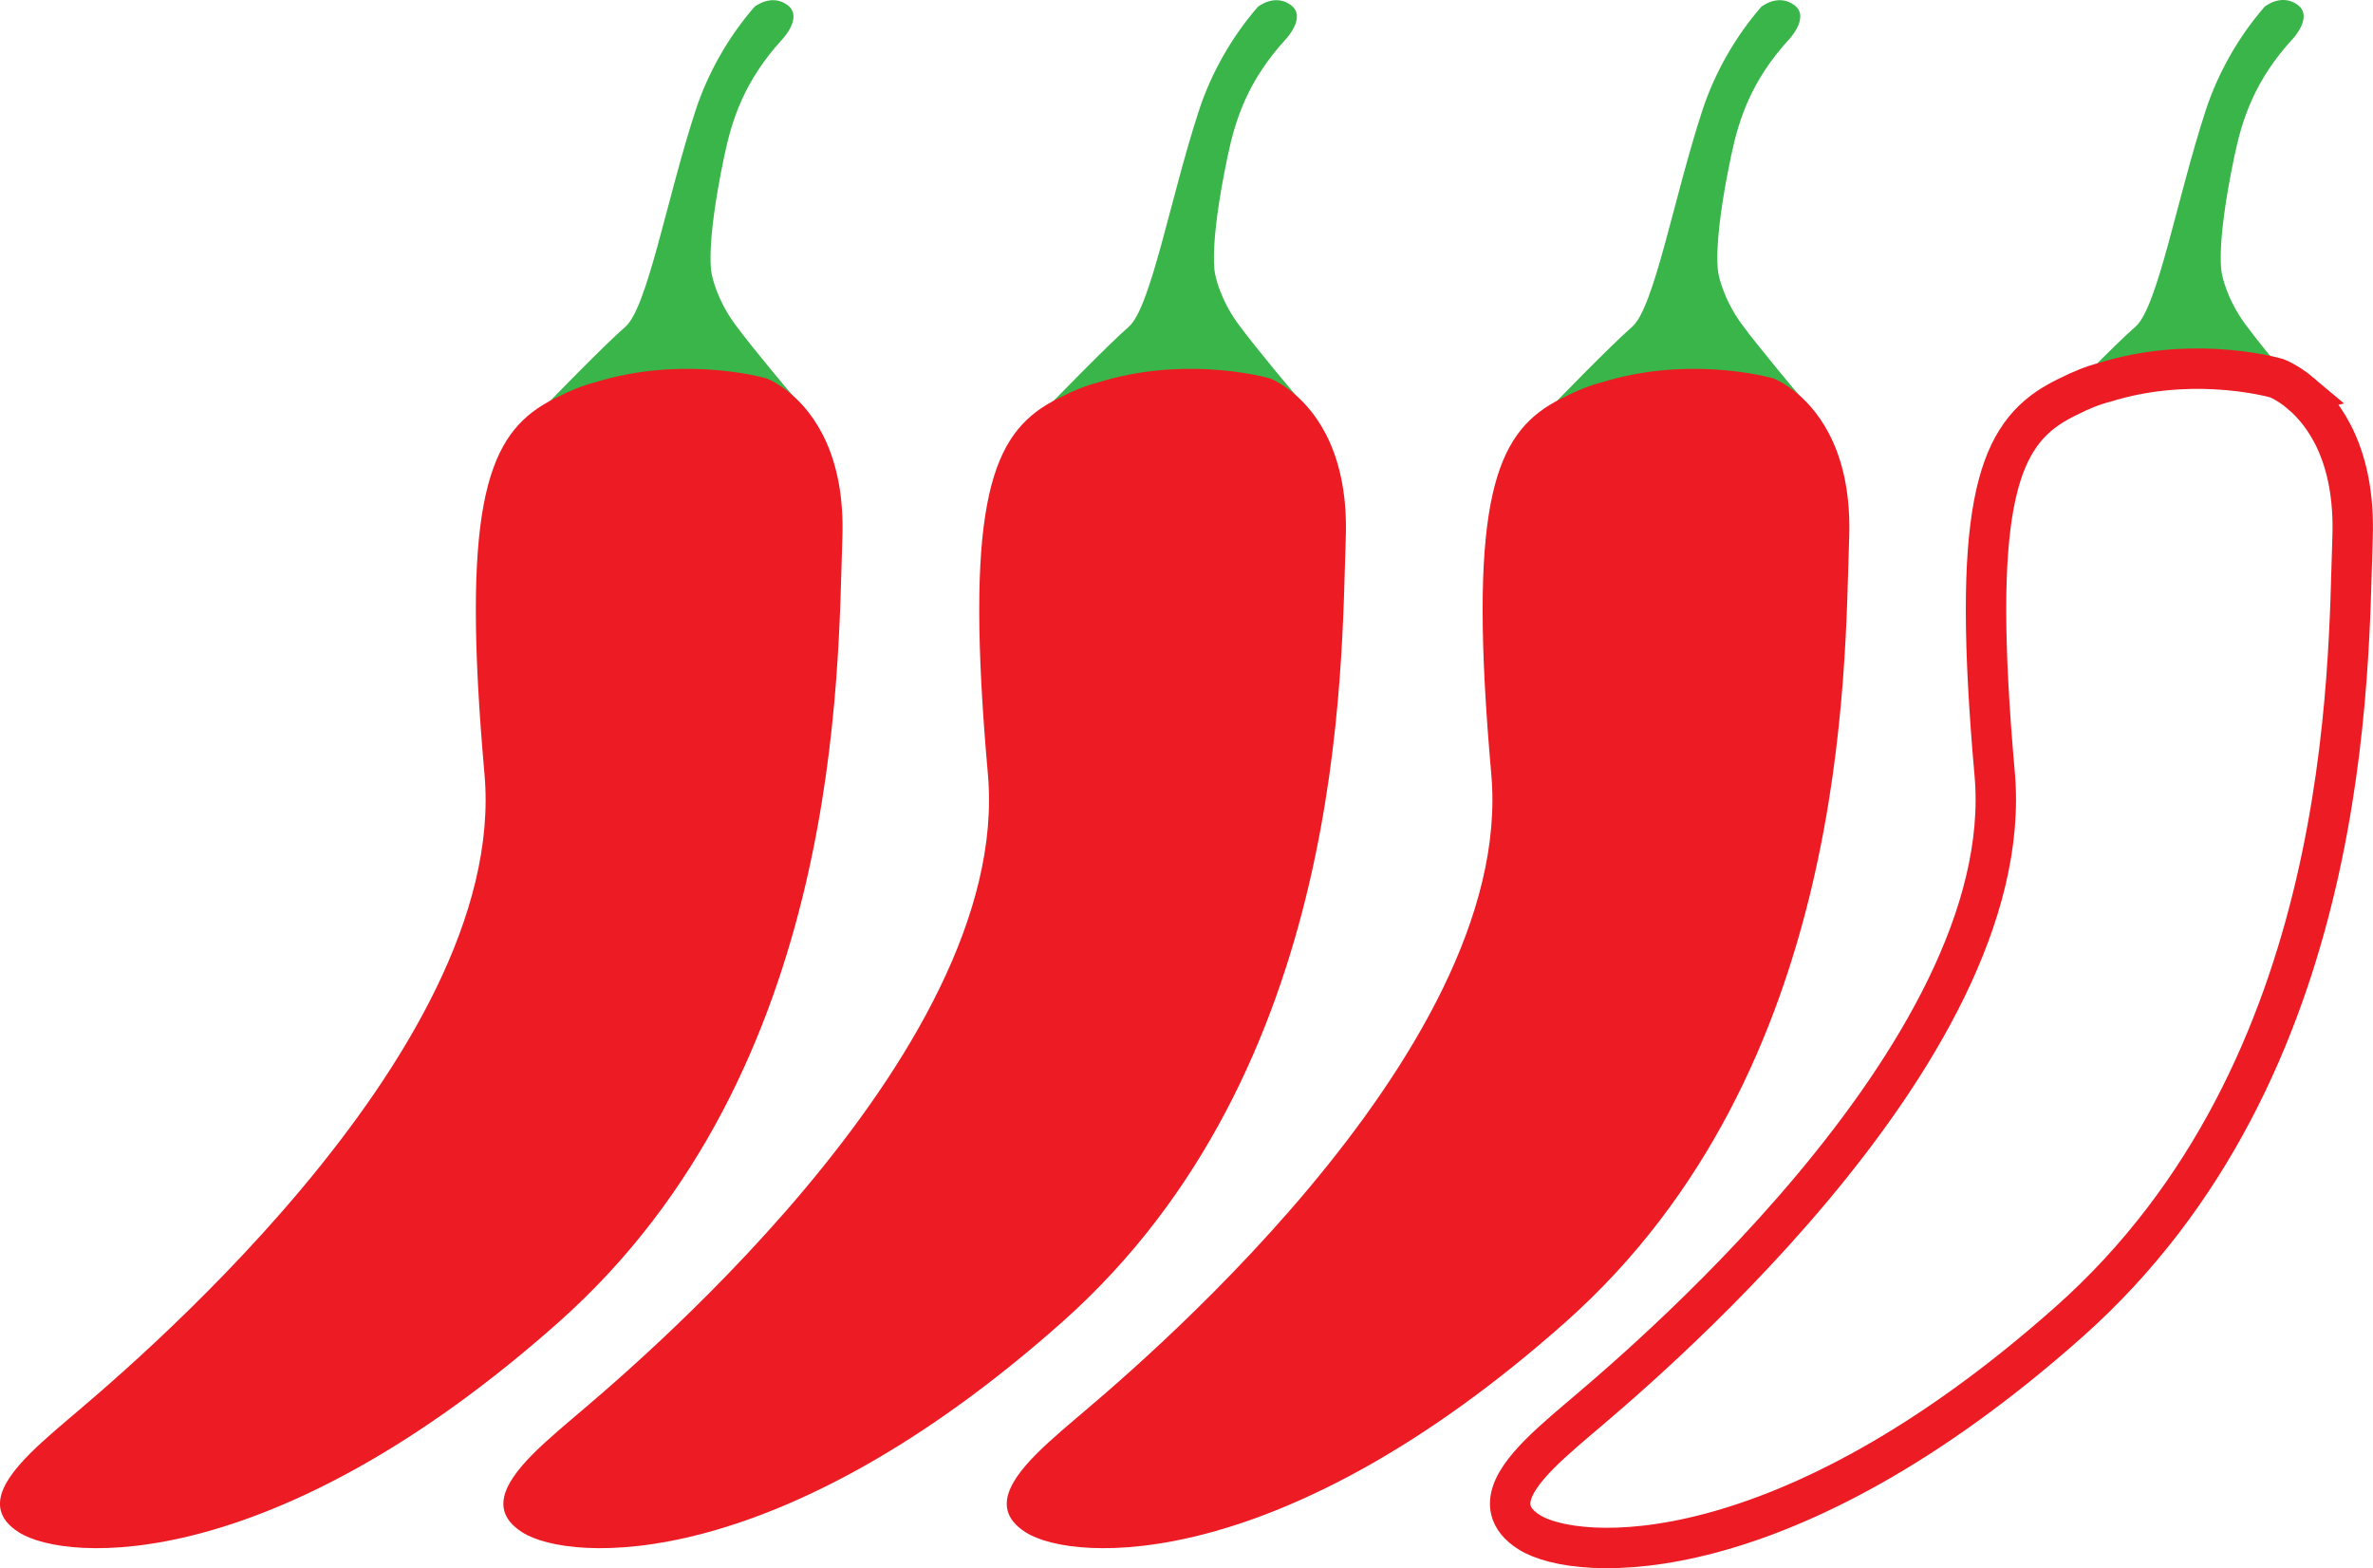
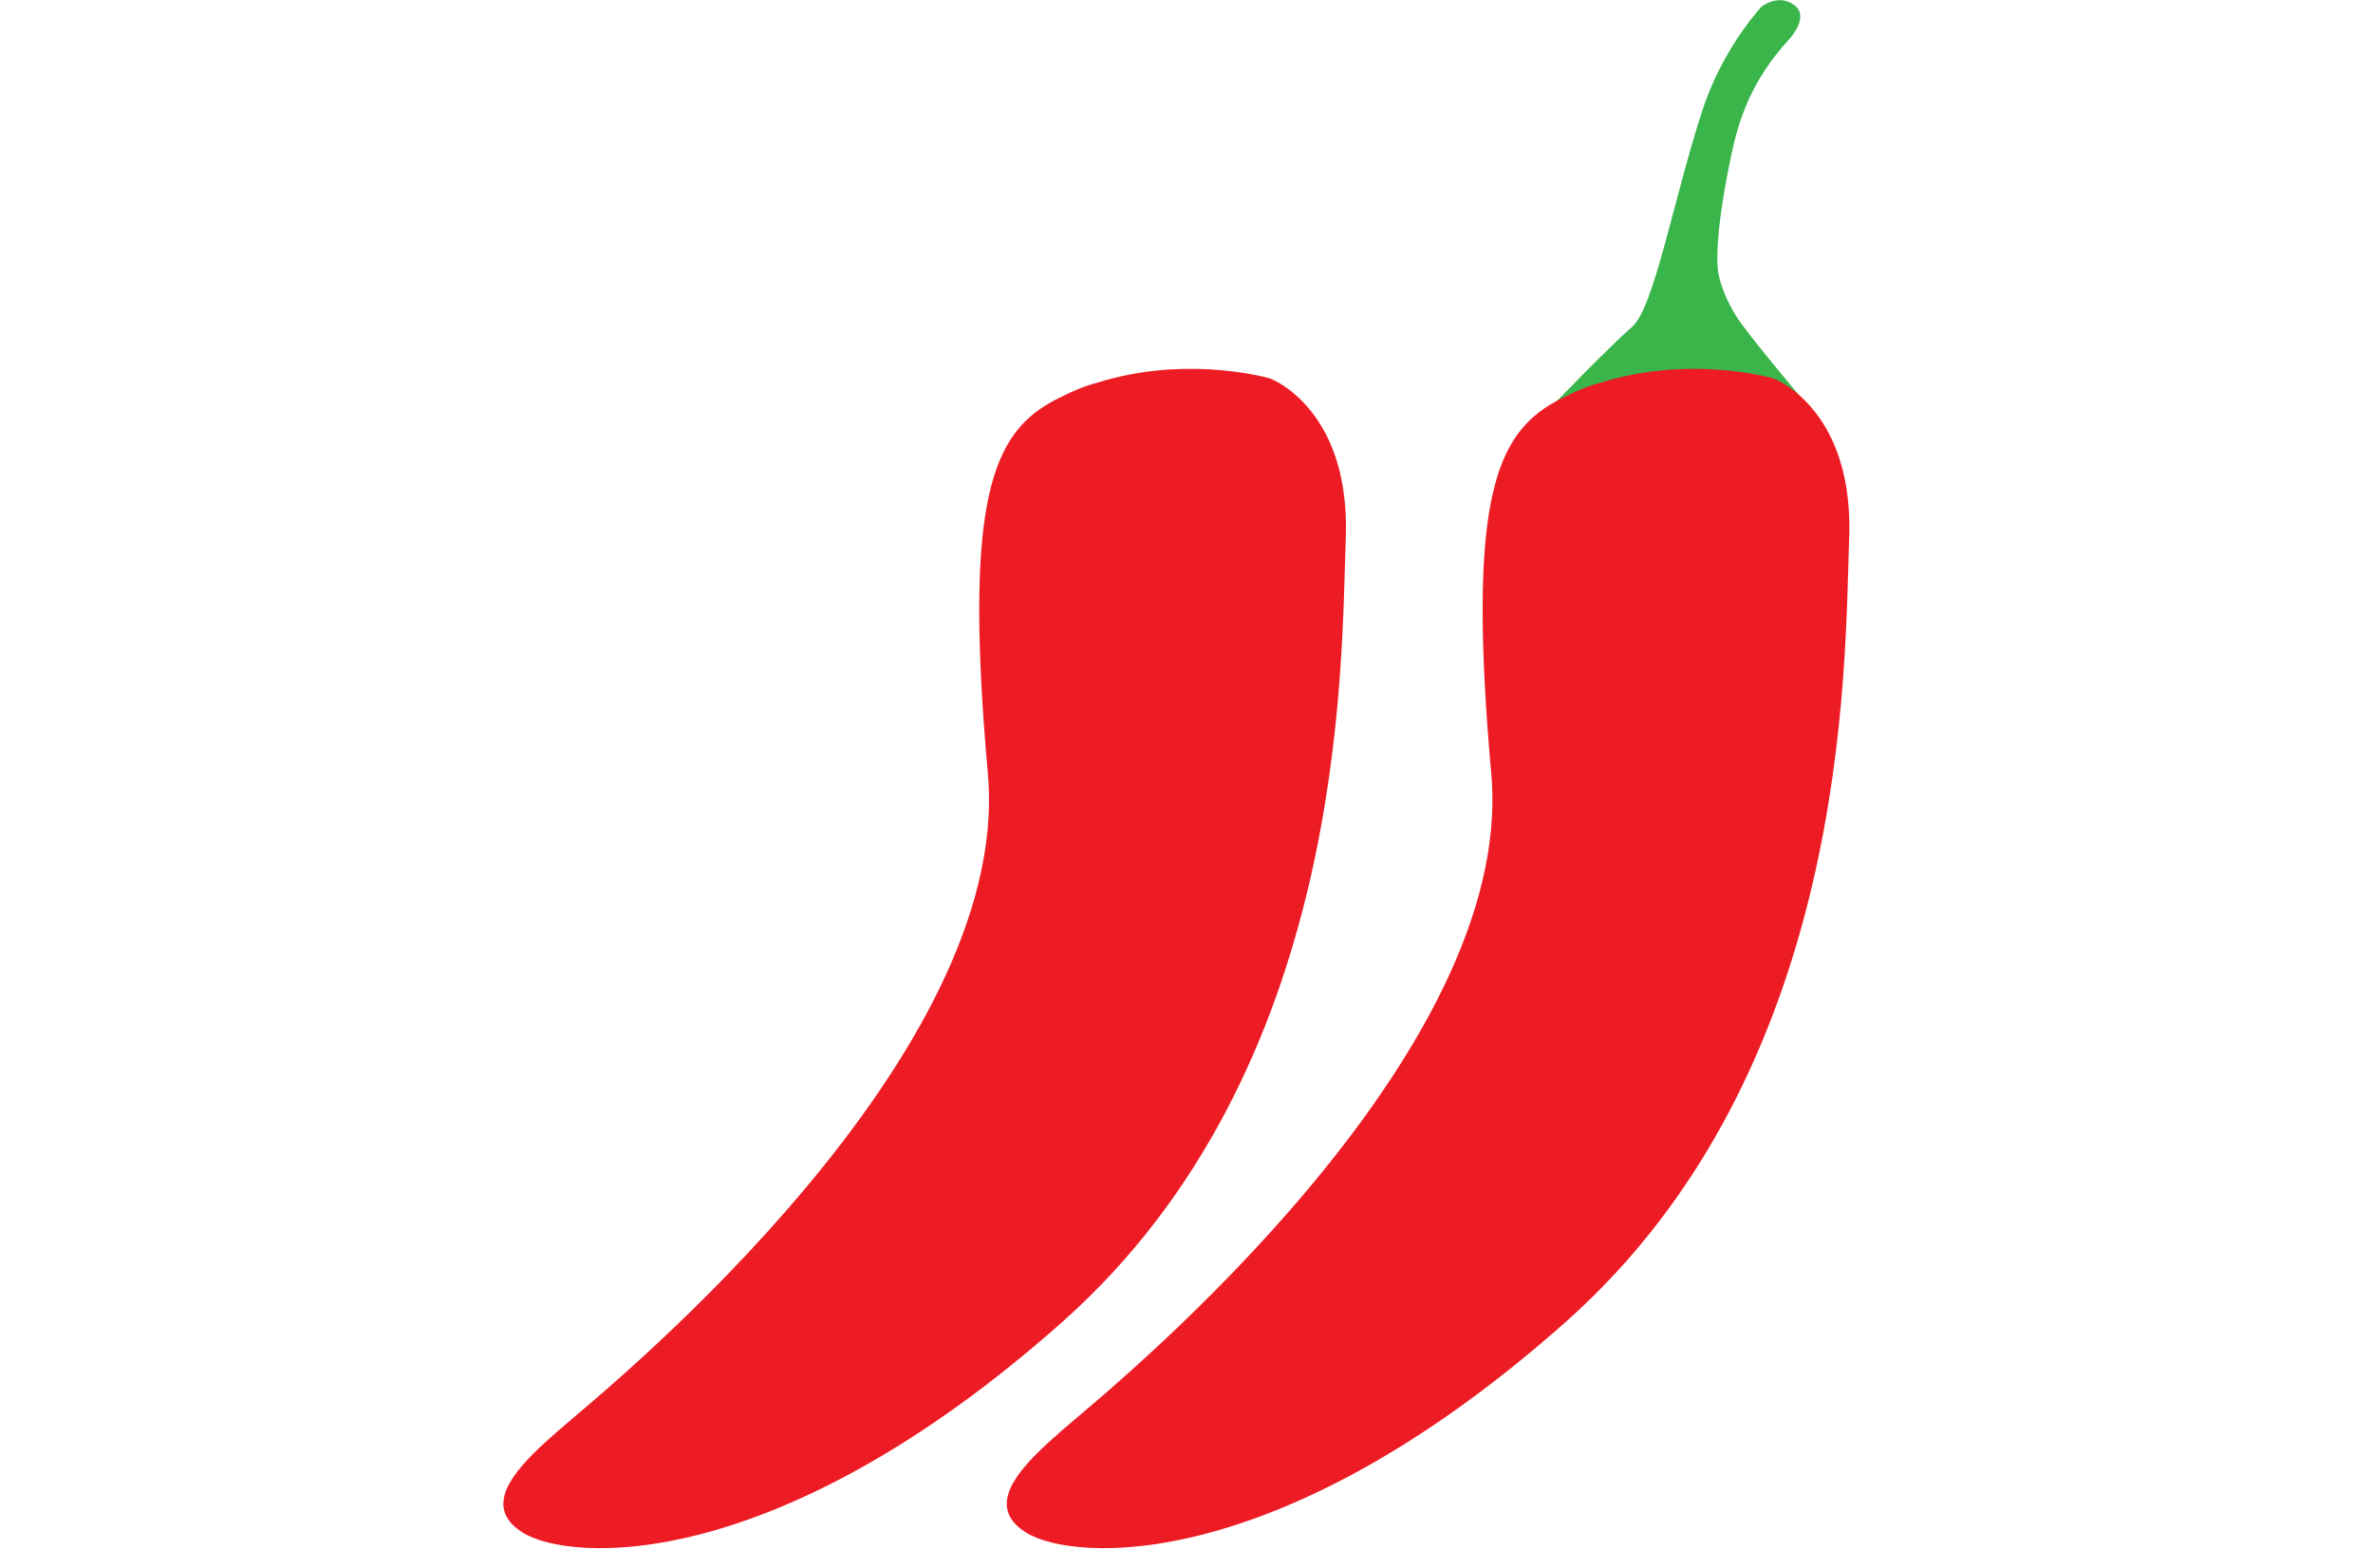
<svg xmlns="http://www.w3.org/2000/svg" id="Layer_2" viewBox="0 0 1174.3 776.09">
  <defs>
    <style>.cls-1{fill:none;stroke:#ed1c24;stroke-miterlimit:10;stroke-width:20px;}.cls-2{fill:#39b54a;}.cls-2,.cls-3{stroke-width:0px;}.cls-3{fill:#ed1c24;}</style>
  </defs>
  <g id="Layer_1-2">
-     <path class="cls-2" d="m389.66,2.49c-8.03-5.9-16.32.92-16.32.92-12.79,14.68-23.04,32.67-29.1,51.15-14.26,43.5-23.79,97.64-34.82,107.21-10.31,8.94-37.38,36.85-40.87,40.45,2.09-1.29,4.26-2.47,6.53-3.58.32-.16.65-.31.97-.46,6.51-3.35,12.6-5.71,18.3-7.17,20.08-6.24,39.35-7.25,54.45-6.47,18.31.94,30.47,4.5,30.47,4.5,0,0,5.31,1.93,11.94,7.52,1.3.22,2,.35,2,.35,0,0-20.32-23.94-29.54-36.5-9.22-12.56-11.38-24.32-11.38-24.32,0,0-3.69-12.11,6.15-58.98,3.8-18.11,9.99-37.24,28.64-57.6,0,0,10.61-11.11,2.58-17.02Z" />
-     <path class="cls-3" d="m391.25,194.78c-6.63-5.59-11.94-7.52-11.94-7.52,0,0-12.16-3.56-30.47-4.5-15.09-.78-34.37.23-54.45,6.47-5.7,1.46-11.79,3.82-18.3,7.17-.32.15-.65.3-.97.46-2.26,1.11-4.44,2.29-6.53,3.58-28,17.22-40.33,53.16-28.83,182.68,12.36,139.19-184.46,300.82-206.24,319.44-16.93,14.47-36.45,31.06-33.17,44.8.94,3.93,3.75,7.64,9.03,10.98,23.72,15.04,126.32,21.05,267.2-104.13,140.88-125.19,137.97-323.22,140.28-387.85,1.47-41.04-14.08-61.85-25.62-71.58Z" />
-     <path class="cls-2" d="m638.77,2.49c-8.03-5.9-16.32.92-16.32.92-12.79,14.68-23.04,32.67-29.1,51.15-14.26,43.5-23.79,97.64-34.82,107.21-10.31,8.94-37.38,36.85-40.87,40.45,2.09-1.29,4.26-2.47,6.53-3.58.32-.16.65-.31.97-.46,6.51-3.35,12.6-5.71,18.3-7.17,20.08-6.24,39.35-7.25,54.45-6.47,18.31.94,30.47,4.5,30.47,4.5,0,0,5.31,1.93,11.94,7.52,1.3.22,2,.35,2,.35,0,0-20.32-23.94-29.54-36.5-9.22-12.56-11.38-24.32-11.38-24.32,0,0-3.69-12.11,6.15-58.98,3.8-18.11,9.99-37.24,28.64-57.6,0,0,10.61-11.11,2.58-17.02Z" />
    <path class="cls-3" d="m640.36,194.78c-6.63-5.59-11.94-7.52-11.94-7.52,0,0-12.16-3.56-30.47-4.5-15.09-.78-34.37.23-54.45,6.47-5.7,1.46-11.79,3.82-18.3,7.17-.32.15-.65.3-.97.46-2.26,1.11-4.44,2.29-6.53,3.58-28,17.22-40.33,53.16-28.83,182.68,12.36,139.19-184.46,300.82-206.24,319.44-16.93,14.47-36.45,31.06-33.17,44.8.94,3.93,3.75,7.64,9.03,10.98,23.72,15.04,126.32,21.05,267.2-104.13,140.88-125.19,137.97-323.22,140.28-387.85,1.47-41.04-14.08-61.85-25.62-71.58Z" />
    <path class="cls-2" d="m887.88,2.49c-8.03-5.9-16.32.92-16.32.92-12.79,14.68-23.04,32.67-29.1,51.15-14.26,43.5-23.79,97.64-34.82,107.21-10.31,8.94-37.38,36.85-40.87,40.45,2.09-1.29,4.26-2.47,6.53-3.58.32-.16.65-.31.97-.46,6.51-3.35,12.6-5.71,18.3-7.17,20.08-6.24,39.35-7.25,54.45-6.47,18.31.94,30.47,4.5,30.47,4.5,0,0,5.31,1.93,11.94,7.52,1.3.22,2,.35,2,.35,0,0-20.32-23.94-29.54-36.5-9.22-12.56-11.38-24.32-11.38-24.32,0,0-3.69-12.11,6.15-58.98,3.8-18.11,9.99-37.24,28.64-57.6,0,0,10.61-11.11,2.58-17.02Z" />
    <path class="cls-3" d="m889.47,194.78c-6.63-5.59-11.94-7.52-11.94-7.52,0,0-12.16-3.56-30.47-4.5-15.09-.78-34.37.23-54.45,6.47-5.7,1.46-11.79,3.82-18.3,7.17-.32.15-.65.3-.97.46-2.26,1.11-4.44,2.29-6.53,3.58-28,17.22-40.33,53.16-28.83,182.68,12.36,139.19-184.46,300.82-206.24,319.44-16.93,14.47-36.45,31.06-33.17,44.8.94,3.93,3.75,7.64,9.03,10.98,23.72,15.04,126.32,21.05,267.2-104.13,140.88-125.19,137.97-323.22,140.28-387.85,1.47-41.04-14.08-61.85-25.62-71.58Z" />
-     <path class="cls-2" d="m1136.99,2.4c-8.03-5.9-16.32.92-16.32.92-12.79,14.68-23.04,32.67-29.1,51.15-14.26,43.5-23.79,97.64-34.82,107.21-10.31,8.94-37.38,36.85-40.87,40.45,2.09-1.29,4.26-2.47,6.53-3.58.32-.16.65-.31.97-.46,6.51-3.35,12.6-5.71,18.3-7.17,20.08-6.24,39.35-7.25,54.45-6.47,18.31.94,30.47,4.5,30.47,4.5,0,0,5.31,1.93,11.94,7.52,1.3.22,2,.35,2,.35,0,0-20.32-23.94-29.54-36.5-9.22-12.56-11.38-24.32-11.38-24.32,0,0-3.69-12.11,6.15-58.98,3.8-18.11,9.99-37.24,28.64-57.6,0,0,10.61-11.11,2.58-17.02Z" />
-     <path class="cls-1" d="m1138.58,194.69c-6.63-5.59-11.94-7.52-11.94-7.52,0,0-12.16-3.56-30.47-4.5-15.09-.78-34.37.23-54.45,6.47-5.7,1.46-11.79,3.82-18.3,7.17-.32.15-.65.3-.97.46-2.26,1.11-4.44,2.29-6.53,3.58-28,17.22-40.33,53.16-28.83,182.68,12.36,139.19-184.46,300.82-206.24,319.44-16.93,14.47-36.45,31.06-33.17,44.8.94,3.93,3.75,7.64,9.03,10.98,23.72,15.04,126.32,21.05,267.2-104.13,140.88-125.19,137.97-323.22,140.28-387.85,1.47-41.04-14.08-61.85-25.62-71.58Z" />
  </g>
</svg>